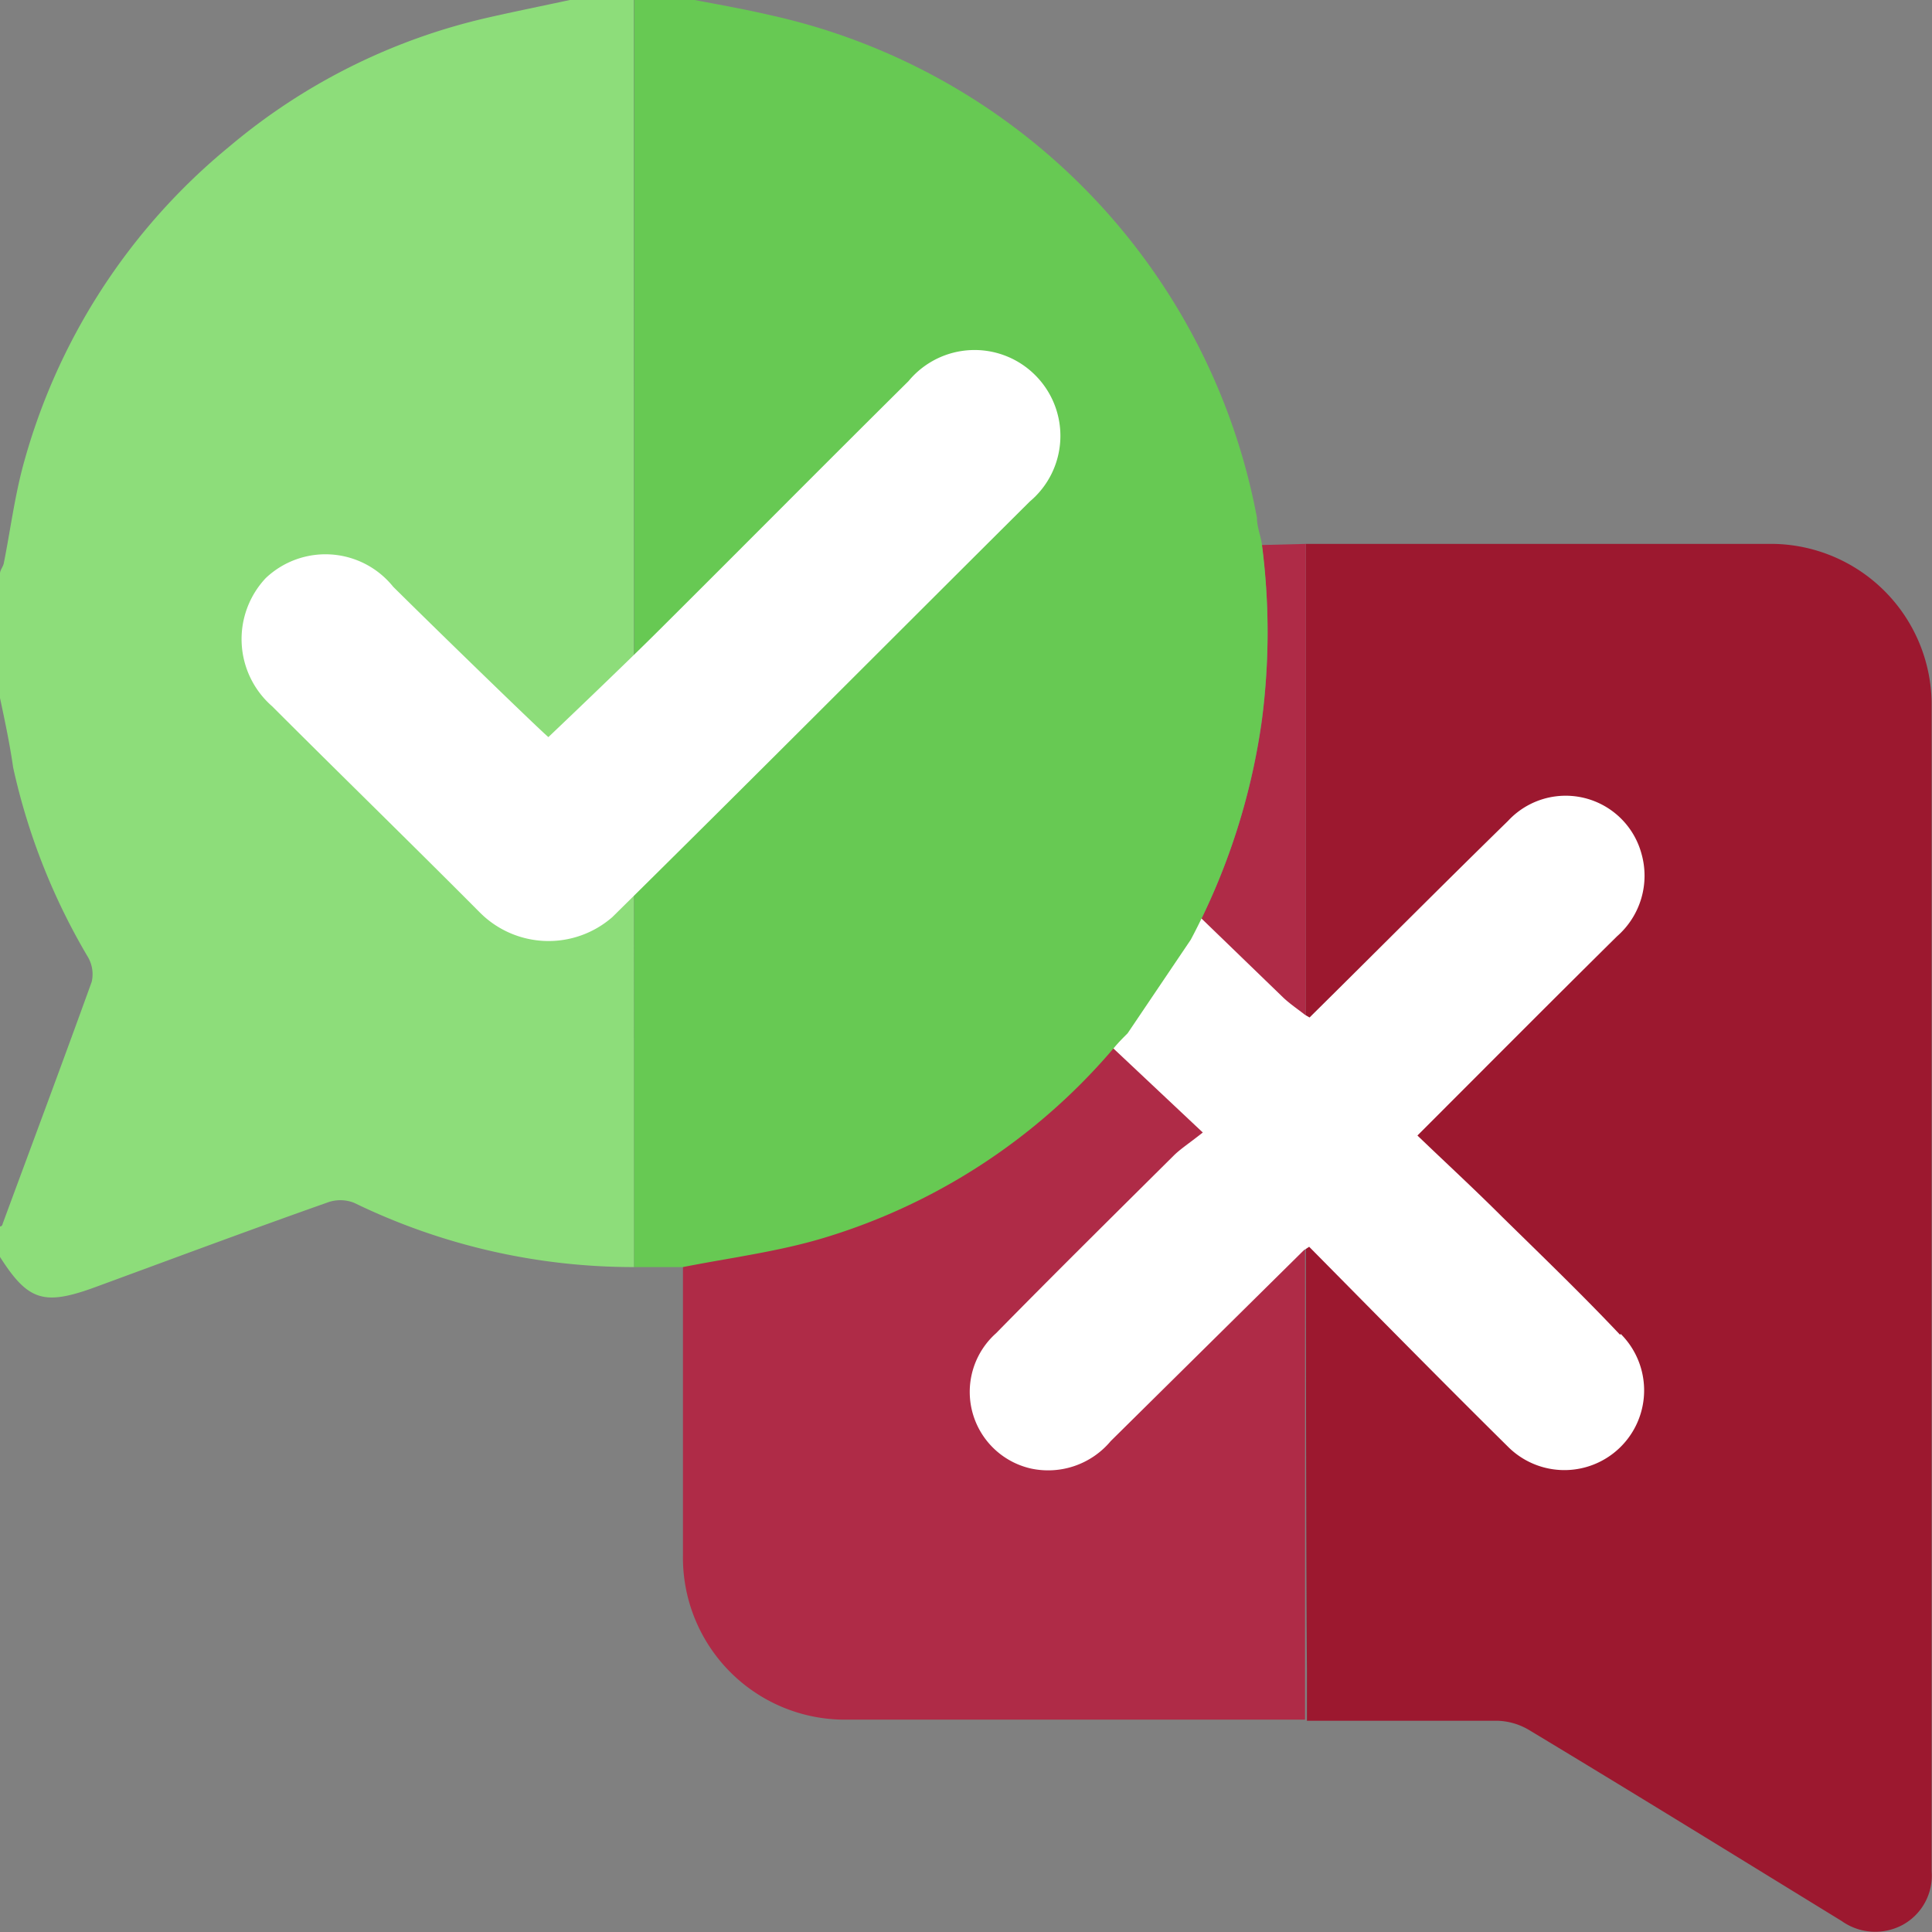
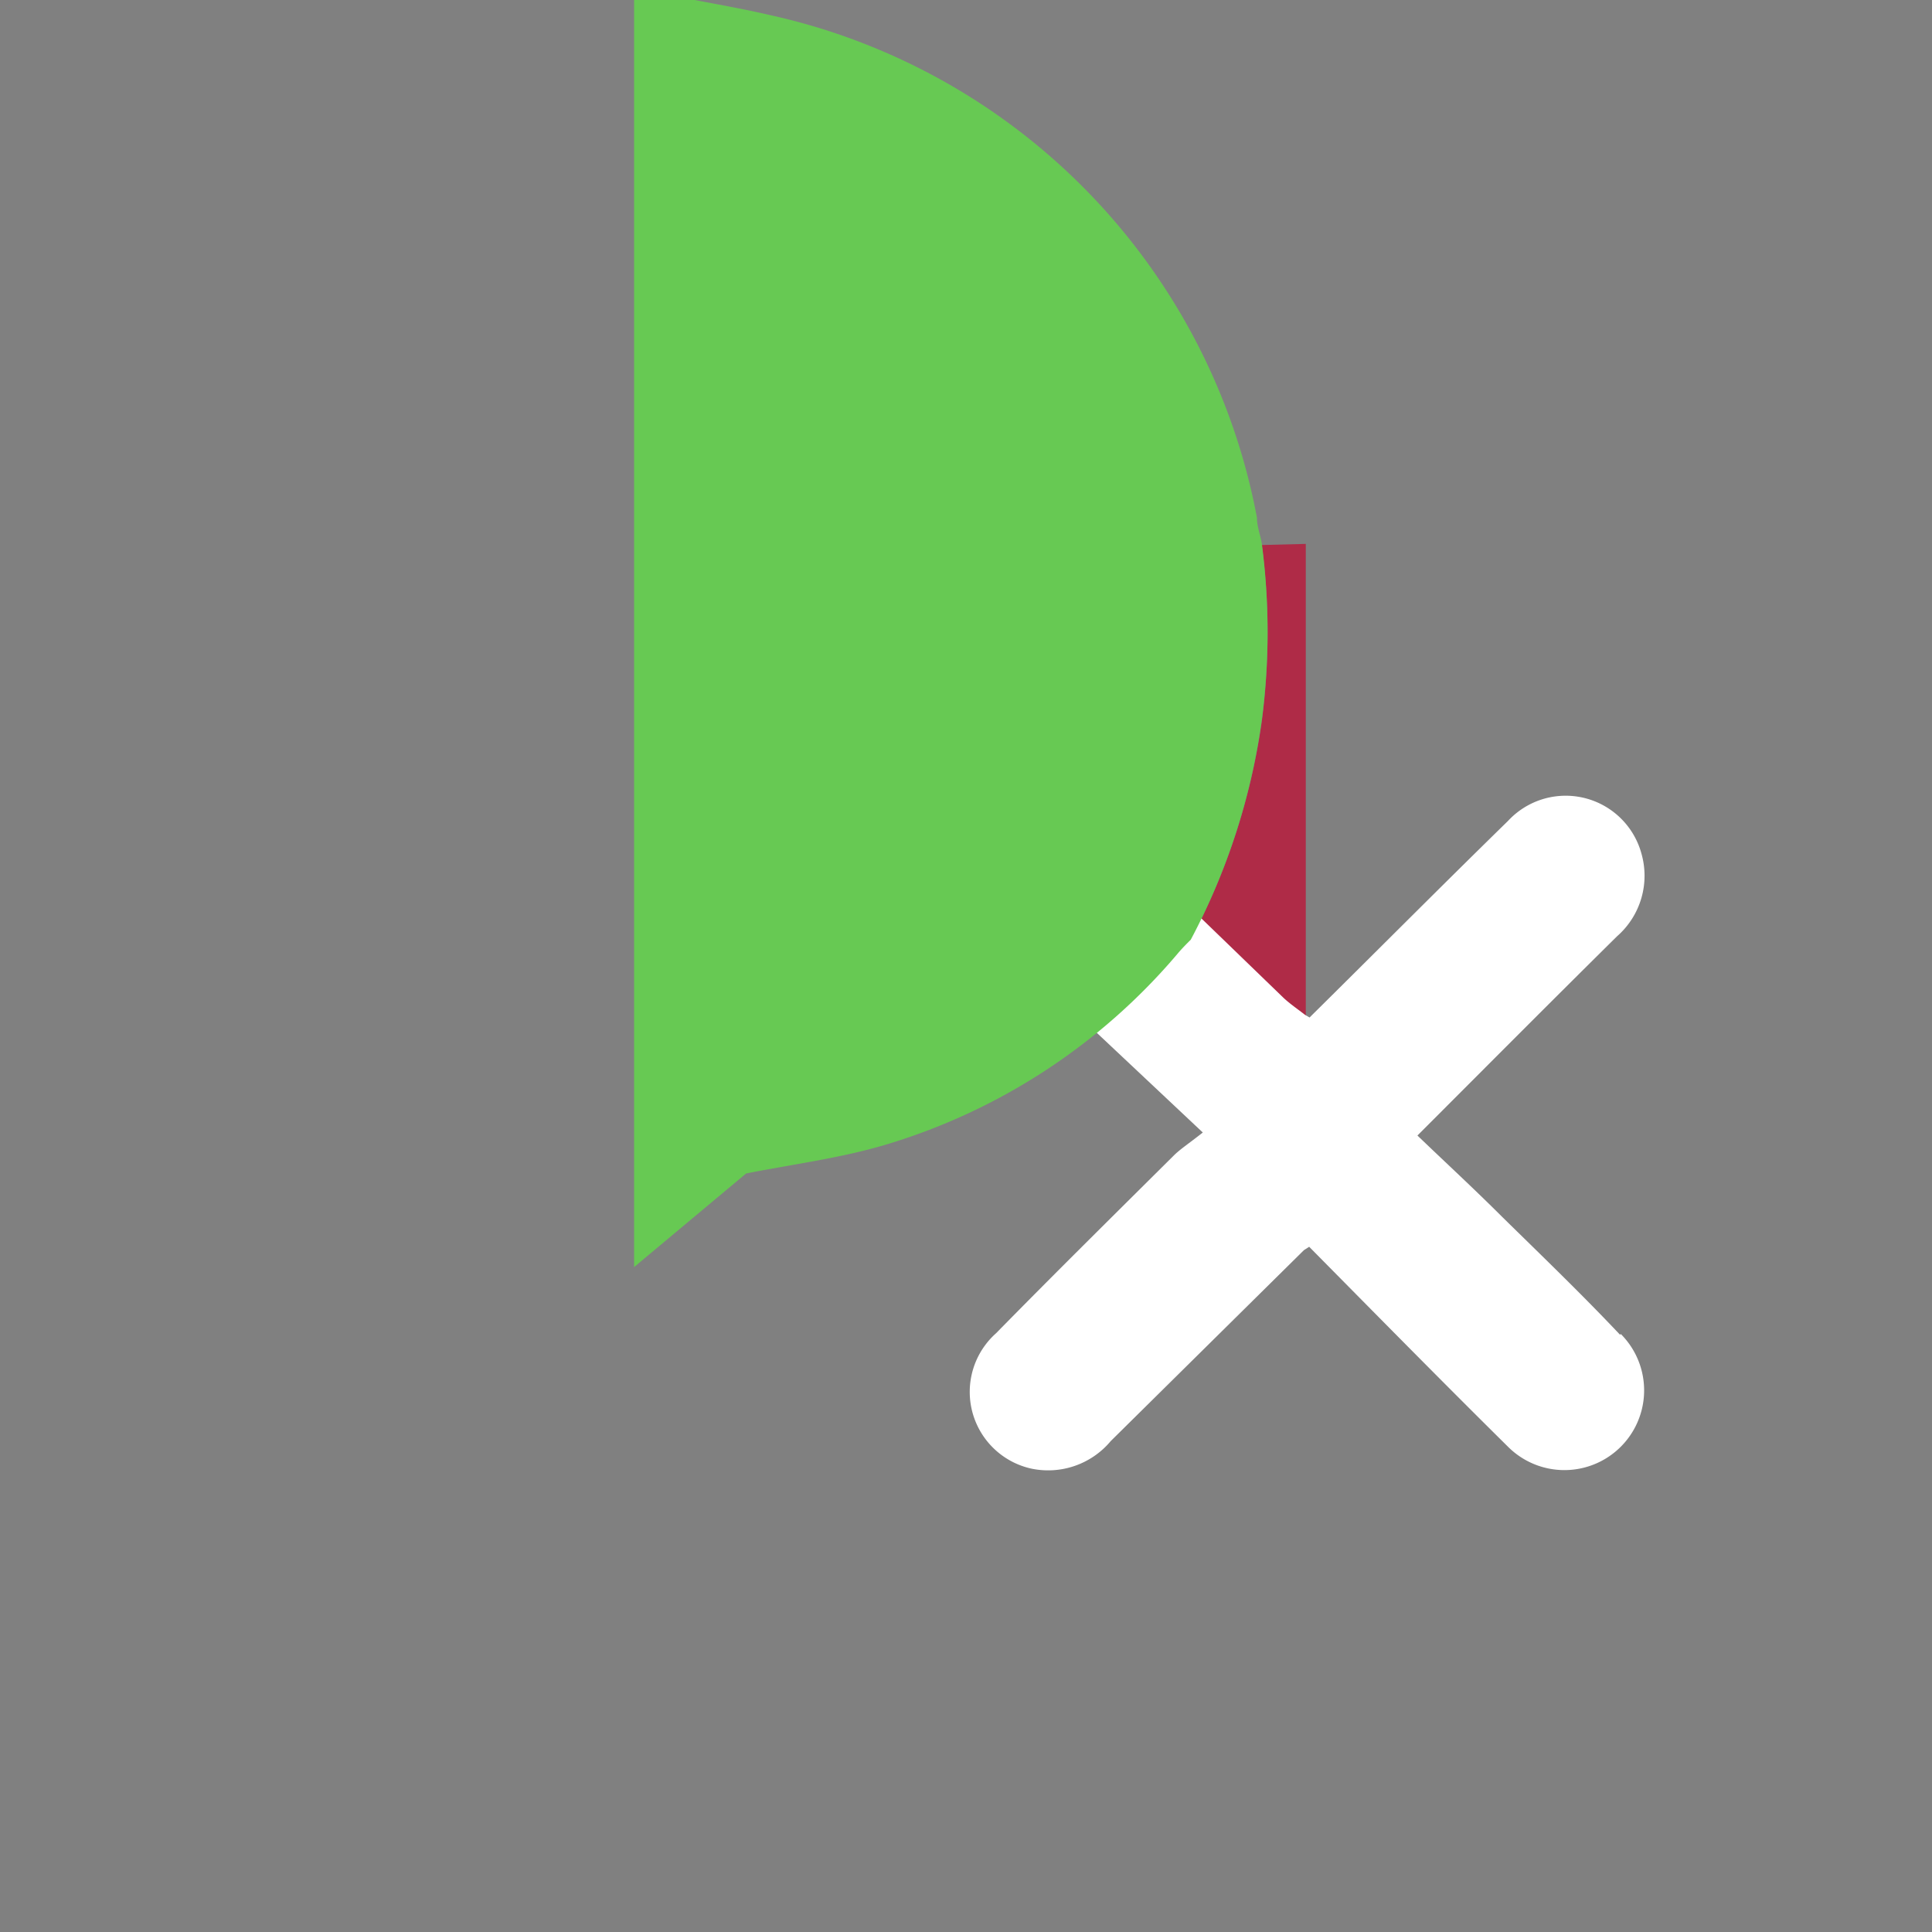
<svg xmlns="http://www.w3.org/2000/svg" width="51.4" height="51.4" style="">
  <rect width="100%" height="100%" fill="#808080" stroke="none" />
-   <rect id="backgroundrect" width="100%" height="100%" x="0" y="0" fill="none" stroke="none" />
  <defs>
    <style>.cls-1{fill:#9c182f;}.cls-2{fill:#af2b47;}.cls-3{fill:#fff;}.cls-4{fill:#8ddd7a;}.cls-5{fill:#67c953;}</style>
  </defs>
  <g class="currentLayer" style="">
    <title>Layer 1</title>
    <g id="Capa_2" data-name="Capa 2">
      <g id="Capa_1-2" data-name="Capa 1">
-         <path class="cls-1" d="M34.74,14.47l.95,0H47.18a4.28,4.28,0,0,1,4.21,4.23q0,15.54,0,31.09a1.49,1.49,0,0,1-.77,1.42A1.54,1.54,0,0,1,49,51.11c-2.77-1.7-5.54-3.41-8.33-5.09a1.74,1.74,0,0,0-.83-.24c-1.69,0-3.38,0-5.07,0V44.4C34.73,40.4,34.74,19,34.74,14.47Z" id="svg_1" />
-         <path class="cls-2" d="M34.72,32.4q0,6,0,12v1.35l-5.51,0H22.56a4.31,4.31,0,0,1-4.39-4.38q0-3.84,0-7.68c1.26-.25,2.54-.41,3.76-.78a16.3,16.3,0,0,0,7.73-5.08c.11-.13.22-.24.34-.36l2.79,2.65c-.27.22-.43.32-.56.45-1.14,1.13-2.28,2.26-3.41,3.41a1.51,1.51,0,0,0,.67,2.6A1.58,1.58,0,0,0,31,36.07Z" id="svg_2" />
        <path class="cls-2" d="M34.74,14.47V27.9a4.46,4.46,0,0,1-.42-.34L31.68,25a17.62,17.62,0,0,0,1.89-5.81,18,18,0,0,0,0-4.69Z" id="svg_3" />
        <path class="cls-3" d="M43.1,35.51c-1-1.06-2.08-2.1-3.14-3.14-.73-.73-1.49-1.43-2.25-2.16,1.83-1.83,3.56-3.57,5.31-5.3a2.14,2.14,0,0,0,.65-2.2,2.09,2.09,0,0,0-3.55-.87c-1.77,1.73-3.52,3.49-5.28,5.23L34.72,27c-.19-.15-.4-.29-.58-.46L30.48,23l-2.34,3.5L32,30.13c-.38.3-.6.44-.78.62-1.58,1.57-3.16,3.13-4.72,4.72a2.09,2.09,0,0,0,.93,3.6,2.17,2.17,0,0,0,2.12-.73l5.14-5.08.14-.09c1.76,1.78,3.51,3.56,5.29,5.32a2.1,2.1,0,1,0,3-3Z" id="svg_4" />
-         <path class="cls-4" d="M16.87,33.71A17,17,0,0,1,9.42,32a1,1,0,0,0-.73,0c-2.07.73-4.13,1.5-6.2,2.26-1.33.48-1.75.34-2.49-.82v-.81s.06,0,.07-.07c.79-2.14,1.59-4.28,2.37-6.44a.91.91,0,0,0-.09-.64,17.07,17.07,0,0,1-2-5.06C.26,19.79.13,19.18,0,18.57V15.26c0-.09.08-.18.1-.27.17-.85.28-1.71.5-2.55A16.56,16.56,0,0,1,6.1,3.9,16.27,16.27,0,0,1,12.93.48C13.67.31,14.42.16,15.16,0h1.7C16.86,6,16.87,29.74,16.87,33.71Z" id="svg_5" />
-         <path class="cls-5" d="M16.87,33.71c0-4,0-27.69,0-33.71h1.61c.68.13,1.36.25,2,.4A16.88,16.88,0,0,1,33.44,13.77c0,.23.09.46.13.69a18,18,0,0,1,0,4.69A17.62,17.62,0,0,1,31.68,25L30,27.49c-.12.12-.23.23-.34.36a16.3,16.3,0,0,1-7.73,5.08c-1.22.37-2.5.53-3.76.78Z" id="svg_6" />
-         <path class="cls-3" d="M27.56,10a2.28,2.28,0,0,0-3.39.14c-2.2,2.18-4.38,4.38-6.58,6.57-1,1-3,2.9-3,2.9-.19-.15-2.94-2.82-4.13-4a2.31,2.31,0,0,0-3.39-.23,2.37,2.37,0,0,0,.17,3.41c1.84,1.84,3.7,3.65,5.53,5.49a2.58,2.58,0,0,0,3.52.12C20,20.74,23.72,17,27.4,13.34A2.28,2.28,0,0,0,27.56,10Z" id="svg_7" />
+         <path class="cls-5" d="M16.87,33.71c0-4,0-27.69,0-33.71h1.61c.68.13,1.36.25,2,.4A16.88,16.88,0,0,1,33.44,13.77c0,.23.09.46.13.69a18,18,0,0,1,0,4.69A17.62,17.62,0,0,1,31.68,25c-.12.12-.23.23-.34.36a16.3,16.3,0,0,1-7.73,5.08c-1.22.37-2.5.53-3.76.78Z" id="svg_6" />
      </g>
    </g>
  </g>
</svg>